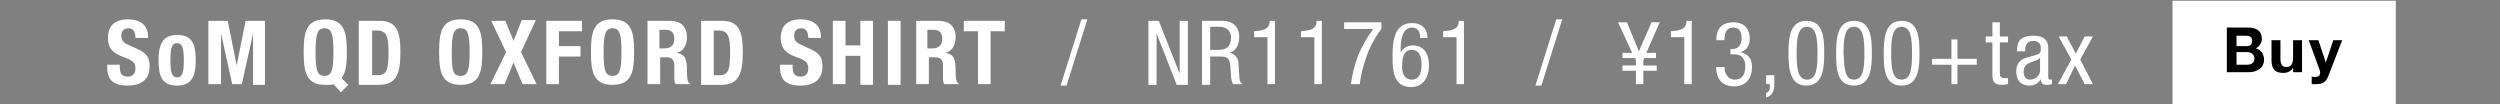
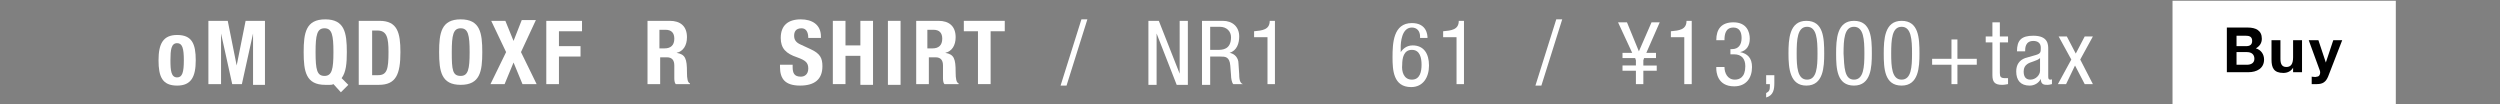
<svg xmlns="http://www.w3.org/2000/svg" version="1.1" id="レイヤー_1" x="0px" y="0px" viewBox="0 0 335.9 14" style="enable-background:new 0 0 335.9 14;" xml:space="preserve">
  <rect x="0" y="0" width="335.9" height="14" fill="#808080" stroke="none" />
  <style type="text/css">
	.st0{fill:#FFFFFF;}
</style>
  <title>style_item03_pc</title>
  <g>
    <g>
-       <path class="st0" d="M16.1,8.7v0.3c0,0.8,0.2,1.3,1.1,1.3c0.5,0,1-0.3,1-1.1c0-0.8-0.4-1.1-1.5-1.5c-1.5-0.5-2.2-1.2-2.2-2.6    c0-1.7,1-2.5,2.7-2.5c1.5,0,2.7,0.7,2.7,2.3v0.2h-1.7c0-0.8-0.3-1.3-0.9-1.3c-0.8,0-1,0.5-1,1c0,0.5,0.2,0.9,0.9,1.2l1.3,0.6    c1.3,0.6,1.6,1.2,1.6,2.3c0,1.8-1.1,2.6-3,2.6c-2,0-2.7-0.9-2.7-2.5V8.7H16.1z" />
      <path class="st0" d="M23.8,4.7c2,0,2.5,1.2,2.5,3.4c0,2.2-0.6,3.4-2.5,3.4c-2,0-2.5-1.2-2.5-3.4C21.3,5.9,21.9,4.7,23.8,4.7z     M23.8,10.4c0.7,0,0.9-0.7,0.9-2.3c0-1.6-0.2-2.3-0.9-2.3c-0.8,0-0.9,0.9-0.9,2.3S23,10.4,23.8,10.4z" />
-       <path class="st0" d="M28,2.8h2.6l1.2,6h0l1.2-6h2.6v8.6H34V4.5h0l-1.5,6.8h-1.3l-1.5-6.8h0v6.8H28V2.8z" />
+       <path class="st0" d="M28,2.8h2.6l1.2,6h0l1.2-6h2.6v8.6H34V4.5l-1.5,6.8h-1.3l-1.5-6.8h0v6.8H28V2.8z" />
      <path class="st0" d="M45.8,12.4l-1-1.1c-0.2,0.1-0.3,0.1-0.5,0.1c-0.2,0-0.4,0-0.6,0c-2.6,0-2.9-1.8-2.9-4.4s0.3-4.4,2.9-4.4    s2.9,1.8,2.9,4.4c0,1.5-0.1,2.7-0.7,3.5l0.9,0.9L45.8,12.4z M43.6,10.2c1,0,1.2-0.9,1.2-3.2c0-2.3-0.2-3.2-1.2-3.2    s-1.2,0.9-1.2,3.2C42.4,9.4,42.6,10.2,43.6,10.2z" />
      <path class="st0" d="M48.2,2.8h2.8c2.4,0,2.8,1.6,2.8,4.2c0,3-0.6,4.4-2.9,4.4h-2.7V2.8z M50,10.1h0.8c1.2,0,1.4-0.8,1.4-3.1    c0-1.9-0.2-2.9-1.5-2.9H50V10.1z" />
      <path class="st0" d="M61.9,2.6c2.6,0,2.9,1.8,2.9,4.4s-0.3,4.4-2.9,4.4s-2.9-1.8-2.9-4.4S59.3,2.6,61.9,2.6z M61.9,10.2    c1,0,1.2-0.9,1.2-3.2c0-2.3-0.2-3.2-1.2-3.2s-1.2,0.9-1.2,3.2C60.7,9.4,60.8,10.2,61.9,10.2z" />
      <path class="st0" d="M66,2.8h1.9L69,5.5l1.1-2.8H72L70,7l2.1,4.3h-1.9L69,8.4l-1.2,2.9h-1.9L68,7L66,2.8z" />
      <path class="st0" d="M73.4,2.8h4.8v1.4h-3.1v2H78v1.4h-2.9v3.7h-1.7V2.8z" />
-       <path class="st0" d="M82.3,2.6c2.6,0,2.9,1.8,2.9,4.4s-0.3,4.4-2.9,4.4s-2.9-1.8-2.9-4.4S79.7,2.6,82.3,2.6z M82.3,10.2    c1,0,1.2-0.9,1.2-3.2c0-2.3-0.2-3.2-1.2-3.2s-1.2,0.9-1.2,3.2C81.1,9.4,81.3,10.2,82.3,10.2z" />
      <path class="st0" d="M86.9,2.8H90c1.4,0,2.3,0.7,2.3,2.2c0,1.1-0.5,1.9-1.4,2.1v0c1.2,0.2,1.4,0.8,1.4,2.6c0,0.9,0.1,1.4,0.4,1.5    v0.1h-1.9c-0.2-0.2-0.2-0.6-0.2-0.9l0-1.6c0-0.7-0.3-1.1-1-1.1h-0.9v3.6h-1.7V2.8z M88.6,6.5h0.7c0.8,0,1.3-0.4,1.3-1.3    c0-0.8-0.4-1.2-1.2-1.2h-0.8V6.5z" />
-       <path class="st0" d="M94.2,2.8H97c2.4,0,2.8,1.6,2.8,4.2c0,3-0.6,4.4-2.9,4.4h-2.7V2.8z M95.9,10.1h0.8c1.2,0,1.4-0.8,1.4-3.1    c0-1.9-0.2-2.9-1.5-2.9h-0.7V10.1z" />
      <path class="st0" d="M106.5,8.7v0.3c0,0.8,0.2,1.3,1.1,1.3c0.5,0,1-0.3,1-1.1c0-0.8-0.4-1.1-1.5-1.5c-1.5-0.5-2.2-1.2-2.2-2.6    c0-1.7,1-2.5,2.7-2.5c1.5,0,2.7,0.7,2.7,2.3v0.2h-1.7c0-0.8-0.3-1.3-0.9-1.3c-0.8,0-1,0.5-1,1c0,0.5,0.2,0.9,0.9,1.2l1.3,0.6    c1.3,0.6,1.6,1.2,1.6,2.3c0,1.8-1.1,2.6-3,2.6c-2,0-2.7-0.9-2.7-2.5V8.7H106.5z" />
      <path class="st0" d="M111.9,2.8h1.7v3.3h2V2.8h1.7v8.6h-1.7V7.5h-2v3.8h-1.7V2.8z" />
      <path class="st0" d="M119.3,11.3V2.8h1.7v8.6H119.3z" />
      <path class="st0" d="M122.9,2.8h3.2c1.4,0,2.3,0.7,2.3,2.2c0,1.1-0.5,1.9-1.4,2.1v0c1.2,0.2,1.4,0.8,1.4,2.6    c0,0.9,0.1,1.4,0.4,1.5v0.1h-1.9c-0.2-0.2-0.2-0.6-0.2-0.9l0-1.6c0-0.7-0.3-1.1-1-1.1h-0.9v3.6h-1.7V2.8z M124.6,6.5h0.7    c0.8,0,1.3-0.4,1.3-1.3c0-0.8-0.4-1.2-1.2-1.2h-0.8V6.5z" />
      <path class="st0" d="M135,2.8v1.4h-1.9v7.1h-1.7V4.2h-1.9V2.8H135z" />
      <path class="st0" d="M145.3,2.6h0.8l-2.8,8.9h-0.8L145.3,2.6z" />
      <path class="st0" d="M154.3,2.8h1.4l2.8,7.1h0V2.8h1.1v8.6h-1.5l-2.7-6.9h0v6.9h-1.1V2.8z" />
      <path class="st0" d="M161.5,2.8h2.8c1.3,0,2.2,0.8,2.2,2.1c0,0.9-0.3,1.9-1.3,2.2v0c0.7,0.1,1.2,0.7,1.2,1.4l0.1,1.5    c0,0.9,0.2,1.2,0.5,1.3h-1.3c-0.2-0.2-0.3-0.8-0.3-1.2l-0.1-1.3c-0.1-1.2-0.7-1.2-1.3-1.2h-1.4v3.8h-1.1V2.8z M162.6,6.7h1    c0.6,0,1.8,0,1.8-1.7c0-0.8-0.6-1.4-1.5-1.4h-1.3V6.7z" />
      <path class="st0" d="M168.5,4.2c1.1-0.1,2.1-0.2,2.1-1.4h0.7v8.5h-1V5h-1.8V4.2z" />
-       <path class="st0" d="M174.8,4.2c1.1-0.1,2.1-0.2,2.1-1.4h0.7v8.5h-1V5h-1.8V4.2z" />
-       <path class="st0" d="M180.8,3h4.8v0.9c-0.5,0.6-1.1,1.6-1.7,2.9c-0.5,1.3-1,2.8-1.2,4.5h-1.2c0.2-1.3,0.5-2.6,1-3.9    c0.5-1.2,1.2-2.4,2-3.5h-3.9V3z" />
      <path class="st0" d="M190.8,4.9c0-0.7-0.4-1.2-1.1-1.2c-1.4,0-1.5,2.1-1.5,2.6v0.7h0c0.2-0.3,0.7-0.9,1.6-0.9    c1.5,0,2.2,1.1,2.2,2.7c0,1.6-0.8,2.9-2.4,2.9c-2.4,0-2.5-2.3-2.5-4c0-1.9,0.1-4.6,2.6-4.6c2,0,2.1,1.6,2.1,2H190.8z M189.7,10.7    c1.1,0,1.3-1.1,1.3-2c0-0.9-0.2-2-1.3-2c-1.1,0-1.3,1.1-1.3,2C188.3,9.6,188.6,10.7,189.7,10.7z" />
      <path class="st0" d="M193.9,4.2c1.1-0.1,2.1-0.2,2.1-1.4h0.7v8.5h-1V5h-1.8V4.2z" />
      <path class="st0" d="M209.1,2.6h0.8l-2.8,8.9h-0.8L209.1,2.6z" />
      <path class="st0" d="M219.7,9.5H218V8.8h1.8V8.1l-0.1-0.3H218V7.1h1.3L217.4,3h1.2l1.6,3.9l1.7-3.9h1.1l-1.8,4.1h1.3v0.7h-1.6    l-0.1,0.3v0.7h1.8v0.7h-1.8v1.8h-1V9.5z" />
      <path class="st0" d="M224.5,4.2c1.1-0.1,2.1-0.2,2.1-1.4h0.7v8.5h-1V5h-1.8V4.2z" />
      <path class="st0" d="M232.2,6.6h0.5c0.9,0,1.3-0.6,1.3-1.5c0-0.8-0.3-1.4-1.1-1.4c-1.1,0-1.2,1-1.2,1.7h-1.1    c0-1.5,0.7-2.4,2.3-2.4c1.8,0,2.2,1.3,2.2,2.2c0,0.9-0.4,1.6-1.3,1.8v0c1,0.2,1.6,0.8,1.6,2c0,1.5-0.8,2.6-2.4,2.6    c-2.3,0-2.4-2-2.4-2.4V9h1.1c0,0.8,0.4,1.7,1.4,1.7c0.6,0,1.4-0.3,1.4-1.8c0-1-0.5-1.6-1.5-1.6h-0.5V6.6z" />
      <path class="st0" d="M237.3,10.1h1.1v1c0,0.9-0.1,1.7-1.1,2v-0.6c0.4-0.2,0.5-0.4,0.5-0.9v-0.3h-0.5V10.1z" />
      <path class="st0" d="M240.3,7.2c0-1.9,0.1-4.4,2.4-4.4c2.3,0,2.4,2.3,2.4,4.4c0,1.8-0.1,4.3-2.4,4.3    C240.5,11.5,240.3,9.2,240.3,7.2z M242.8,10.7c1.3,0,1.4-1.7,1.4-3.5c0-1.9-0.1-3.6-1.4-3.6c-1.3,0-1.4,1.7-1.4,3.6    C241.4,9,241.5,10.7,242.8,10.7z" />
      <path class="st0" d="M246.7,7.2c0-1.9,0.1-4.4,2.4-4.4c2.3,0,2.4,2.3,2.4,4.4c0,1.8-0.1,4.3-2.4,4.3    C246.8,11.5,246.7,9.2,246.7,7.2z M249.1,10.7c1.3,0,1.4-1.7,1.4-3.5c0-1.9-0.1-3.6-1.4-3.6c-1.3,0-1.4,1.7-1.4,3.6    C247.8,9,247.8,10.7,249.1,10.7z" />
      <path class="st0" d="M253.1,7.2c0-1.9,0.1-4.4,2.4-4.4c2.3,0,2.4,2.3,2.4,4.4c0,1.8-0.1,4.3-2.4,4.3    C253.2,11.5,253.1,9.2,253.1,7.2z M255.5,10.7c1.3,0,1.4-1.7,1.4-3.5c0-1.9-0.1-3.6-1.4-3.6c-1.3,0-1.4,1.7-1.4,3.6    C254.1,9,254.2,10.7,255.5,10.7z" />
      <path class="st0" d="M262.2,8.7h-2.6V7.9h2.6V5.3h0.8v2.6h2.6v0.8H263v2.6h-0.8V8.7z" />
      <path class="st0" d="M267.7,3h1v1.9h1.1v0.8h-1.1v4.1c0,0.5,0.1,0.7,0.7,0.7c0.2,0,0.3,0,0.4,0v0.8c-0.1,0-0.4,0.1-0.8,0.1    c-1,0-1.3-0.4-1.3-1.3V5.7h-0.9V4.9h0.9V3z" />
      <path class="st0" d="M271,6.9c0-1.5,0.6-2.1,2.2-2.1c2,0,2,1.2,2,1.8v3.6c0,0.3,0,0.5,0.3,0.5c0.1,0,0.2,0,0.2-0.1v0.7    c-0.1,0-0.3,0.1-0.6,0.1c-0.4,0-0.9,0-0.9-0.8h0c-0.3,0.6-0.9,0.9-1.5,0.9c-1.2,0-1.8-0.7-1.8-1.9c0-0.9,0.4-1.5,1.2-1.8l1.4-0.4    c0.7-0.2,0.7-0.4,0.7-1c0-0.6-0.4-0.9-1-0.9c-1.1,0-1.1,1-1.1,1.3v0.1H271z M274.1,7.8c-0.4,0.4-1.3,0.5-1.7,0.8    c-0.3,0.2-0.5,0.5-0.5,1c0,0.6,0.2,1.1,0.9,1.1c0.7,0,1.3-0.6,1.3-1.2V7.8z" />
      <path class="st0" d="M276.6,4.9h1.1l1.2,2.3l1.2-2.3h1.1L279.5,8l1.7,3.3h-1.1l-1.3-2.5l-1.2,2.5h-1.1l1.8-3.3L276.6,4.9z" />
    </g>
    <g>
      <g>
        <g>
          <rect x="291.9" y="0.1" class="st0" width="30" height="14" />
        </g>
        <g>
          <path d="M299.2,3.7h2.8c1.1,0,1.9,0.4,1.9,1.5c0,0.6-0.3,1-0.8,1.3c0.7,0.2,1.1,0.8,1.1,1.5c0,1.2-1,1.7-2.1,1.7h-2.9V3.7z       M300.5,6.2h1.3c0.5,0,0.8-0.2,0.8-0.7c0-0.6-0.4-0.7-0.9-0.7h-1.2V6.2z M300.5,8.7h1.4c0.5,0,1-0.2,1-0.8c0-0.6-0.4-0.9-1-0.9      h-1.4V8.7z" />
          <path d="M309.2,9.7h-1.1V9.1h0c-0.3,0.5-0.8,0.7-1.3,0.7c-1.3,0-1.6-0.7-1.6-1.8V5.4h1.2v2.5c0,0.7,0.2,1.1,0.8,1.1      c0.6,0,0.9-0.4,0.9-1.3V5.4h1.2V9.7z" />
          <path d="M312.8,10.3c-0.3,0.7-0.7,1-1.5,1c-0.2,0-0.5,0-0.7,0v-1c0.2,0,0.5,0.1,0.7,0c0.4,0,0.5-0.5,0.4-0.8l-1.5-4.1h1.3l1,3h0      l1-3h1.2L312.8,10.3z" />
        </g>
      </g>
    </g>
  </g>
</svg>